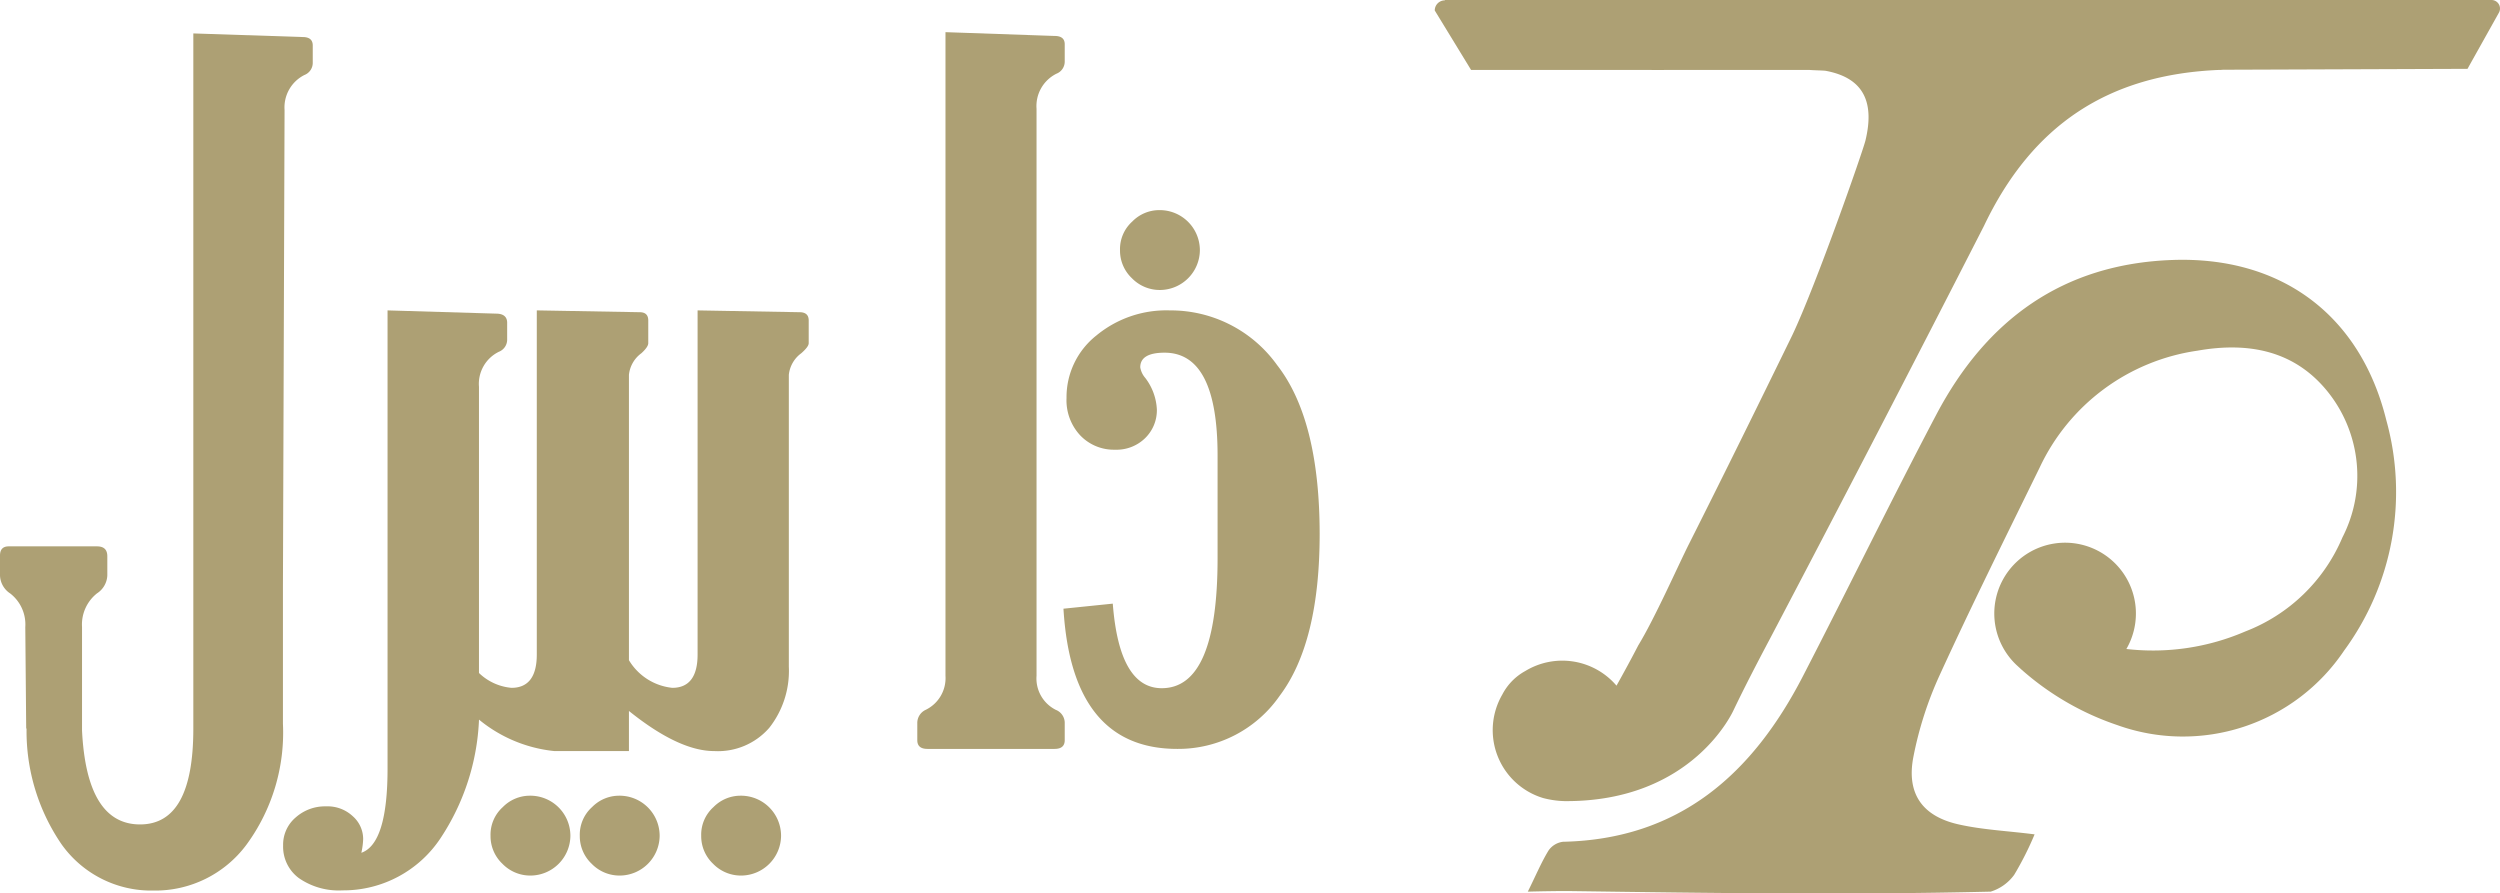
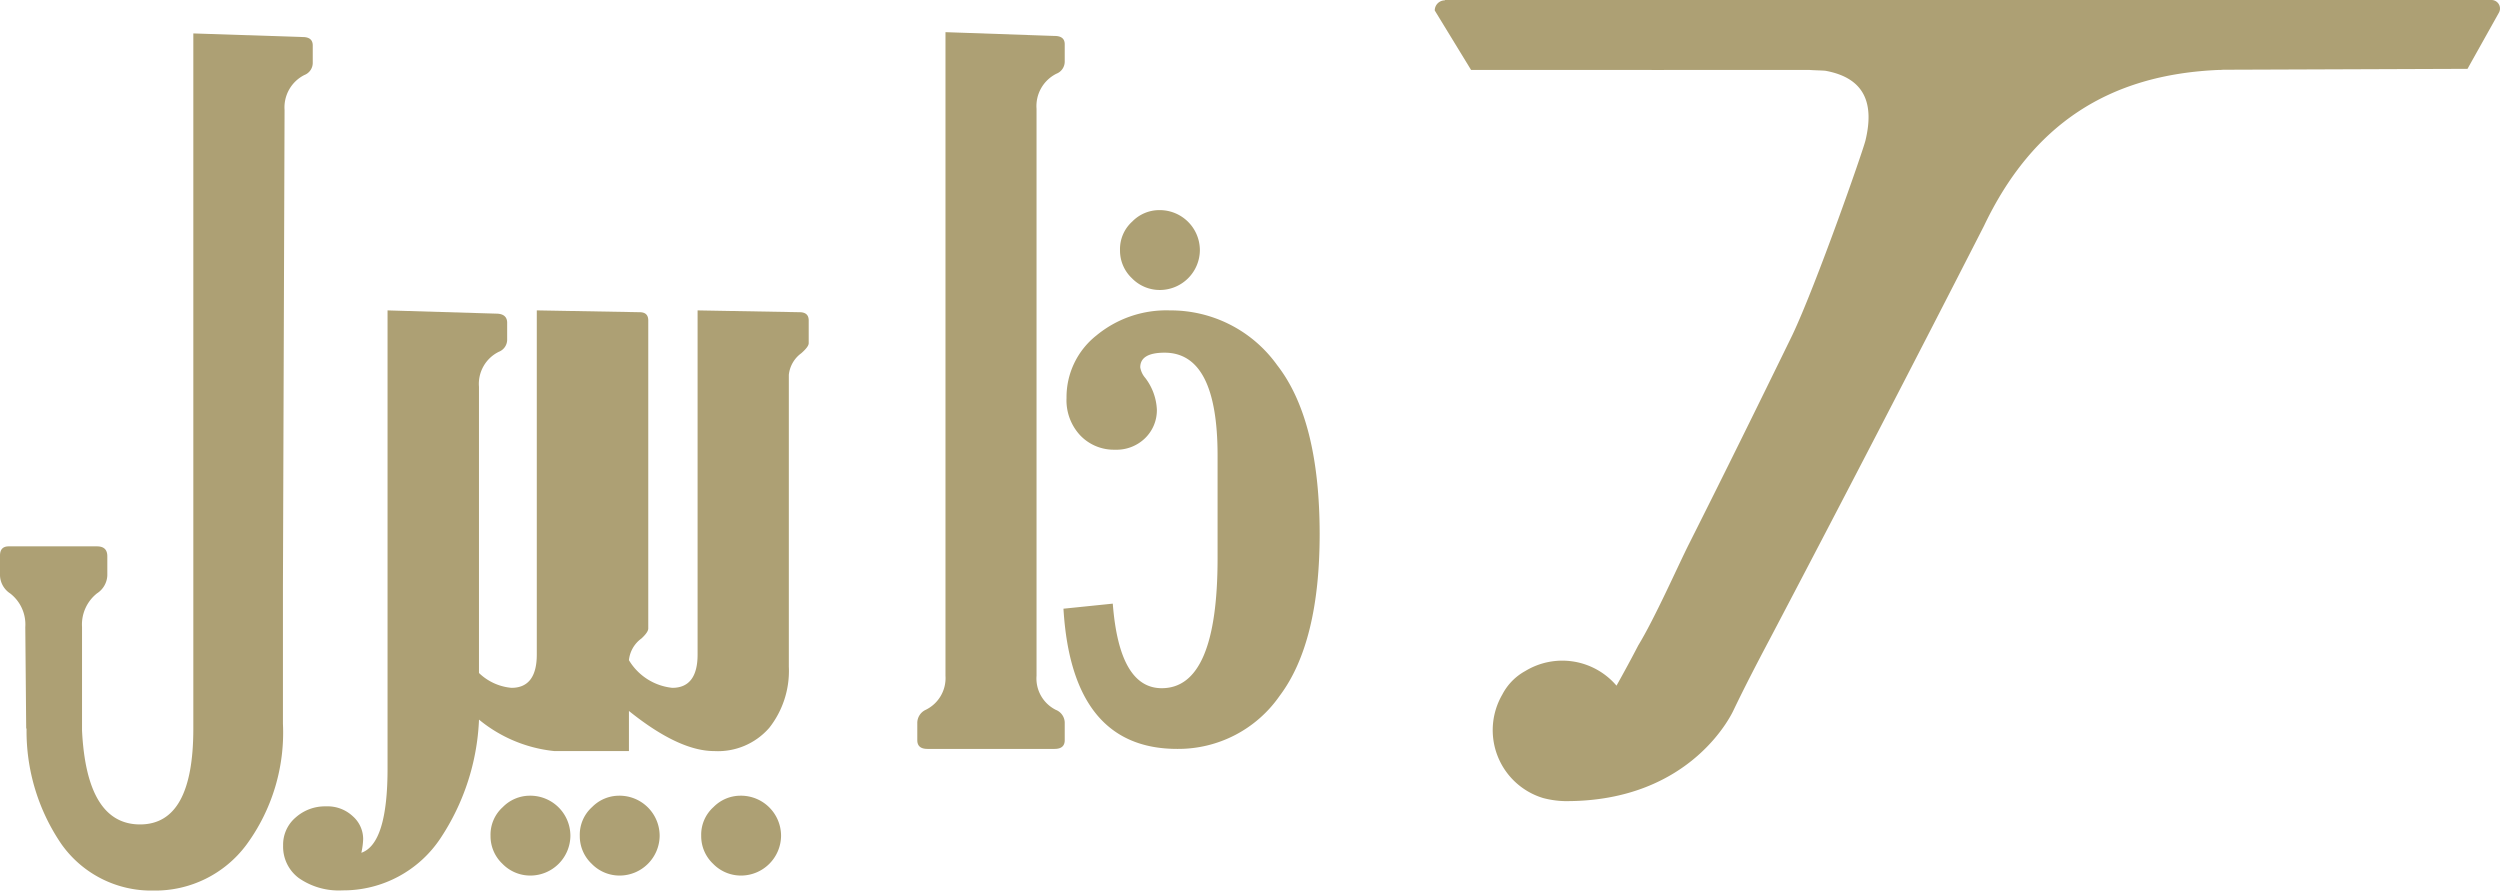
<svg xmlns="http://www.w3.org/2000/svg" width="100%" height="100%" viewBox="0 0 138.369 49.453">
  <g id="logo" transform="translate(-112.64 -38.1)">
    <g id="Layer_2">
      <g id="Group_61" data-name="Group 61">
        <g id="Group_40" data-name="Group 40">
          <g id="Group_39" data-name="Group 39">
            <path id="Path_14" data-name="Path 14" d="M174.23,71.51q.36,4.68,2.71,4.68,3.09,0,3.09-7.19V63.31q0-5.685-2.93-5.69-1.35,0-1.35.81a1.187,1.187,0,0,0,.28.59,3.121,3.121,0,0,1,.64,1.75,2.158,2.158,0,0,1-.65,1.58,2.261,2.261,0,0,1-1.67.64,2.571,2.571,0,0,1-1.91-.78,2.84,2.84,0,0,1-.77-2.08,4.35,4.35,0,0,1,1.65-3.46,6.073,6.073,0,0,1,4.07-1.39,7.24,7.24,0,0,1,5.93,3.02q2.355,3.015,2.36,9.35,0,6.03-2.22,8.97a6.827,6.827,0,0,1-5.66,2.93q-5.835,0-6.3-7.76Z" fill="#ada074" />
          </g>
        </g>
        <g id="Group_41" data-name="Group 41">
-           <path id="Path_15" data-name="Path 15" d="M156.89,55.38l-5.64-.1V74.33c0,1.22-.47,1.84-1.4,1.84a3.178,3.178,0,0,1-2.4-1.53V58.85a1.689,1.689,0,0,1,.69-1.2c.26-.24.38-.42.38-.56V55.84c0-.31-.16-.46-.48-.46l-5.64-.1h-.05V74.33c0,1.22-.47,1.84-1.4,1.84a2.966,2.966,0,0,1-2.18-1.27c.01.95.09,1.89.15,2.83a7.8,7.8,0,0,0,4.4,1.94h4.13V77.45q2.76,2.22,4.72,2.22a3.762,3.762,0,0,0,3.05-1.29A5.1,5.1,0,0,0,156.3,75V58.85a1.689,1.689,0,0,1,.69-1.2c.27-.24.41-.42.41-.56V55.84C157.4,55.53,157.23,55.38,156.89,55.38Z" fill="#ada074" />
+           <path id="Path_15" data-name="Path 15" d="M156.89,55.38l-5.64-.1V74.33c0,1.22-.47,1.84-1.4,1.84a3.178,3.178,0,0,1-2.4-1.53a1.689,1.689,0,0,1,.69-1.2c.26-.24.38-.42.38-.56V55.84c0-.31-.16-.46-.48-.46l-5.64-.1h-.05V74.33c0,1.22-.47,1.84-1.4,1.84a2.966,2.966,0,0,1-2.18-1.27c.01.95.09,1.89.15,2.83a7.8,7.8,0,0,0,4.4,1.94h4.13V77.45q2.76,2.22,4.72,2.22a3.762,3.762,0,0,0,3.05-1.29A5.1,5.1,0,0,0,156.3,75V58.85a1.689,1.689,0,0,1,.69-1.2c.27-.24.41-.42.41-.56V55.84C157.4,55.53,157.23,55.38,156.89,55.38Z" fill="#ada074" />
        </g>
        <g id="Group_43" data-name="Group 43">
          <g id="Group_42" data-name="Group 42">
            <path id="Path_16" data-name="Path 16" d="M171.01,40.09c.37,0,.56.15.56.46v.96a.719.719,0,0,1-.46.67,2,2,0,0,0-1.1,1.94V75.5a1.942,1.942,0,0,0,1.07,1.89.776.776,0,0,1,.49.74v.94c0,.32-.19.48-.56.48h-7.04c-.37,0-.56-.16-.56-.48v-.94a.8.8,0,0,1,.46-.74,1.952,1.952,0,0,0,1.1-1.89V39.88Z" fill="#ada074" />
          </g>
        </g>
        <g id="Group_54" data-name="Group 54">
          <path id="Path_25" data-name="Path 25" d="M129.39,40.15l-6.05-.2v26.3h0V78.43c0,3.54-.98,5.3-2.95,5.3s-3.04-1.74-3.21-5.2V72.8a2.2,2.2,0,0,1,.83-1.86,1.241,1.241,0,0,0,.57-.99V68.89c0-.37-.19-.55-.57-.55h-4.89q-.48,0-.48.51v1.11a1.241,1.241,0,0,0,.57.99,2.172,2.172,0,0,1,.83,1.86l.05,5.61c.01,0,.01,0,.02.01a11.068,11.068,0,0,0,1.93,6.39,6.084,6.084,0,0,0,5.09,2.57,6.283,6.283,0,0,0,5.16-2.55,10.484,10.484,0,0,0,2.01-6.68V70.54l.09-26.35a2.006,2.006,0,0,1,1.1-1.94.719.719,0,0,0,.46-.67v-.96C129.95,40.3,129.76,40.15,129.39,40.15Z" fill="#ada074" />
        </g>
        <g id="Group_55" data-name="Group 55">
          <path id="Path_26" data-name="Path 26" d="M140.14,55.46l-6.05-.18V80.64q0,4.155-1.45,4.66a4.13,4.13,0,0,0,.1-.76,1.684,1.684,0,0,0-.57-1.26,2.047,2.047,0,0,0-1.49-.55,2.441,2.441,0,0,0-1.67.61,1.975,1.975,0,0,0-.7,1.56,2.163,2.163,0,0,0,.87,1.8,3.868,3.868,0,0,0,2.42.68,6.452,6.452,0,0,0,5.45-2.93,12.823,12.823,0,0,0,2.1-7.63V65.07h0V59.51a1.978,1.978,0,0,1,1.1-1.94.719.719,0,0,0,.46-.67v-.96C140.7,55.64,140.51,55.47,140.14,55.46Z" fill="#ada074" />
        </g>
        <g id="Group_56" data-name="Group 56">
          <path id="Path_27" data-name="Path 27" d="M153.61,82.14a2.22,2.22,0,0,1,2.26,2.22,2.22,2.22,0,0,1-2.2,2.2,2.146,2.146,0,0,1-1.56-.65,2.1,2.1,0,0,1-.66-1.55,2.052,2.052,0,0,1,.68-1.59A2.1,2.1,0,0,1,153.61,82.14Z" fill="#ada074" />
        </g>
        <g id="Group_57" data-name="Group 57">
          <path id="Path_28" data-name="Path 28" d="M176.79,49.73a2.22,2.22,0,0,1,2.26,2.22,2.22,2.22,0,0,1-2.2,2.2,2.146,2.146,0,0,1-1.56-.65,2.1,2.1,0,0,1-.66-1.55,2.052,2.052,0,0,1,.68-1.59A2.087,2.087,0,0,1,176.79,49.73Z" fill="#ada074" />
        </g>
        <g id="Group_58" data-name="Group 58">
          <path id="Path_29" data-name="Path 29" d="M146.89,82.14a2.22,2.22,0,0,1,2.26,2.22,2.22,2.22,0,0,1-2.2,2.2,2.146,2.146,0,0,1-1.56-.65,2.1,2.1,0,0,1-.66-1.55,2.052,2.052,0,0,1,.68-1.59A2.1,2.1,0,0,1,146.89,82.14Z" fill="#ada074" />
        </g>
        <g id="Group_59" data-name="Group 59">
          <path id="Path_30" data-name="Path 30" d="M141.95,82.14a2.22,2.22,0,0,1,2.26,2.22,2.22,2.22,0,0,1-2.2,2.2,2.146,2.146,0,0,1-1.56-.65,2.1,2.1,0,0,1-.66-1.55,2.052,2.052,0,0,1,.68-1.59A2.1,2.1,0,0,1,141.95,82.14Z" fill="#ada074" />
        </g>
      </g>
      <g id="Group_62" data-name="Group 62">
-         <path id="Path_31" data-name="Path 31" d="M244.72,61.37c-1.44-5.86-5.85-9.1-11.86-8.88-6.06.22-10.28,3.32-13.04,8.54-2.53,4.8-4.91,9.69-7.4,14.51-2.79,5.4-6.83,9.01-13.27,9.15a1.148,1.148,0,0,0-.8.48c-.41.67-.71,1.4-1.15,2.28.73-.02,1.87-.04,2.44-.03,7.79.11,15.23.22,23.18.03a2.531,2.531,0,0,0,1.3-.93,17.4,17.4,0,0,0,1.13-2.24c-1.48-.19-2.86-.25-4.2-.55-2.02-.45-2.9-1.71-2.51-3.73a20.026,20.026,0,0,1,1.45-4.52c1.77-3.87,3.67-7.68,5.54-11.5a11.434,11.434,0,0,1,8.73-6.47c2.83-.5,5.44-.02,7.3,2.38a7.444,7.444,0,0,1,.73,7.95,9.562,9.562,0,0,1-5.38,5.21,12.889,12.889,0,0,1-6.58.97,3.919,3.919,0,1,0-5.99.97c.04.04.09.08.14.13a15.427,15.427,0,0,0,5.34,3.11,10.744,10.744,0,0,0,12.56-4.12A14.837,14.837,0,0,0,244.72,61.37Z" fill="#ada074" />
        <path id="Path_32" data-name="Path 32" d="M192.61,38.12a.559.559,0,0,0-.56.56l2.01,3.29h9.84c.42.01.89,0,1.41,0h7.47c.19.02.8.03.91.05,2.2.41,2.68,1.85,2.2,3.85-.13.56-2.72,7.97-4.05,10.78-1.89,3.87-3.79,7.73-5.73,11.58-.56,1.11-1.89,4.11-2.79,5.58-.42.81-.83,1.56-1.21,2.24a3.944,3.944,0,0,0-5.05-.81,3.12,3.12,0,0,0-1.27,1.3,3.925,3.925,0,0,0,2.26,5.73,5.162,5.162,0,0,0,1.19.17c7.14.05,9.36-5.06,9.36-5.06.64-1.33,1.3-2.6,2.01-3.94q5.985-11.385,11.84-22.84h0c2.66-5.58,6.88-8.38,13.02-8.63a1.549,1.549,0,0,0,.21-.01l13.53-.05,1.74-3.11a.472.472,0,0,0-.41-.7H192.61Z" fill="#ada074" />
      </g>
    </g>
  </g>
</svg>